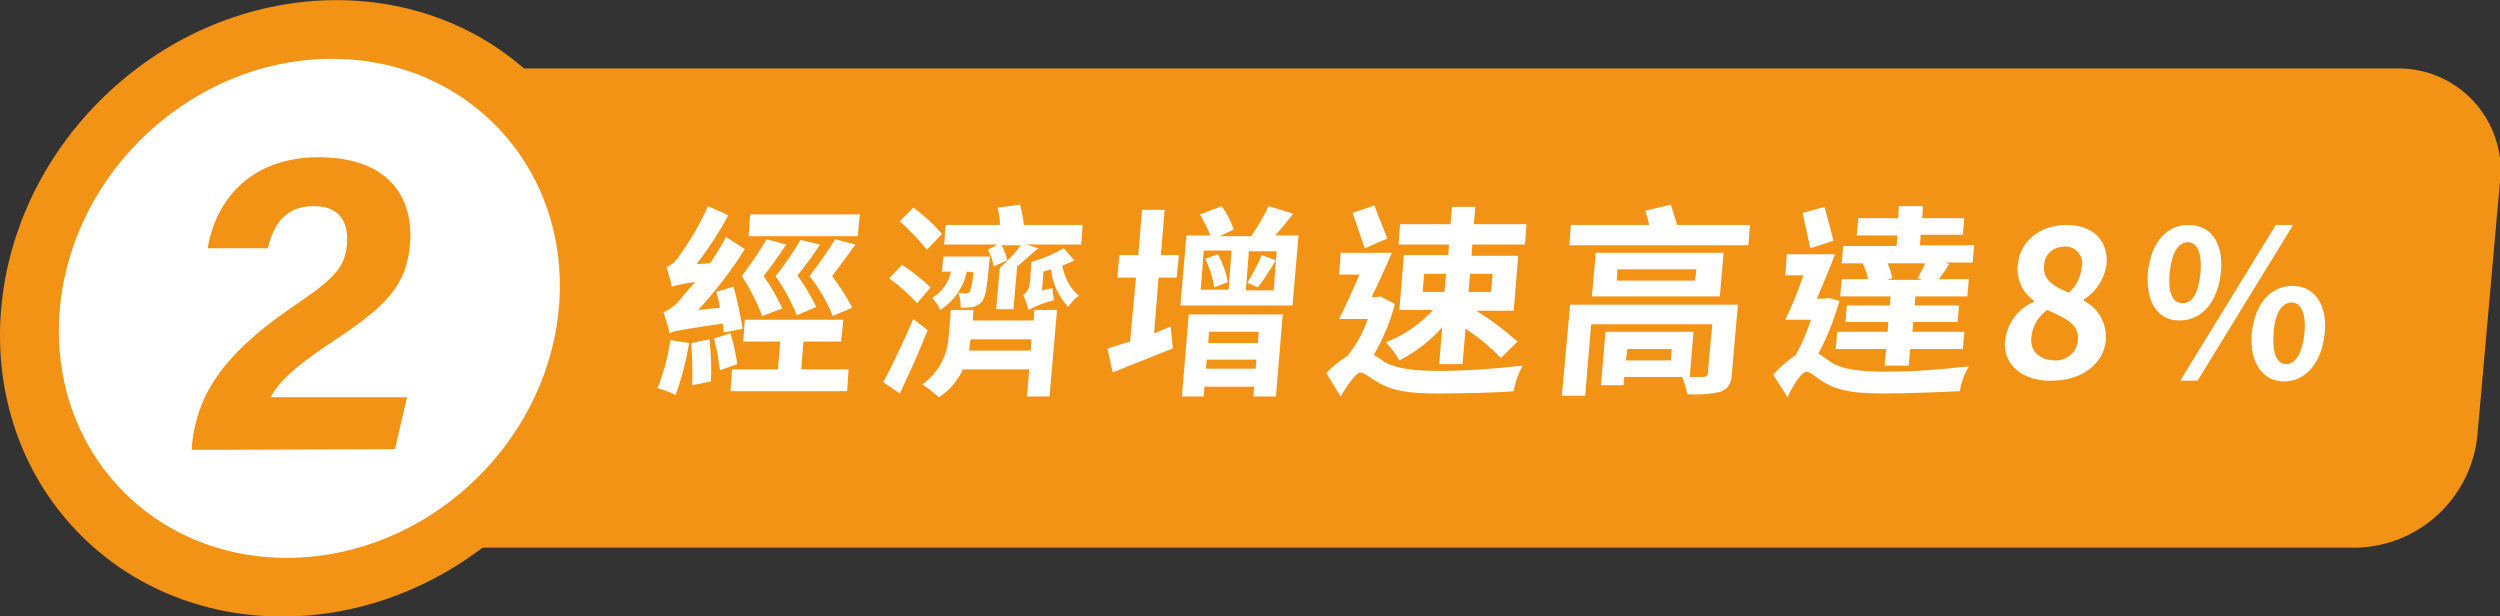
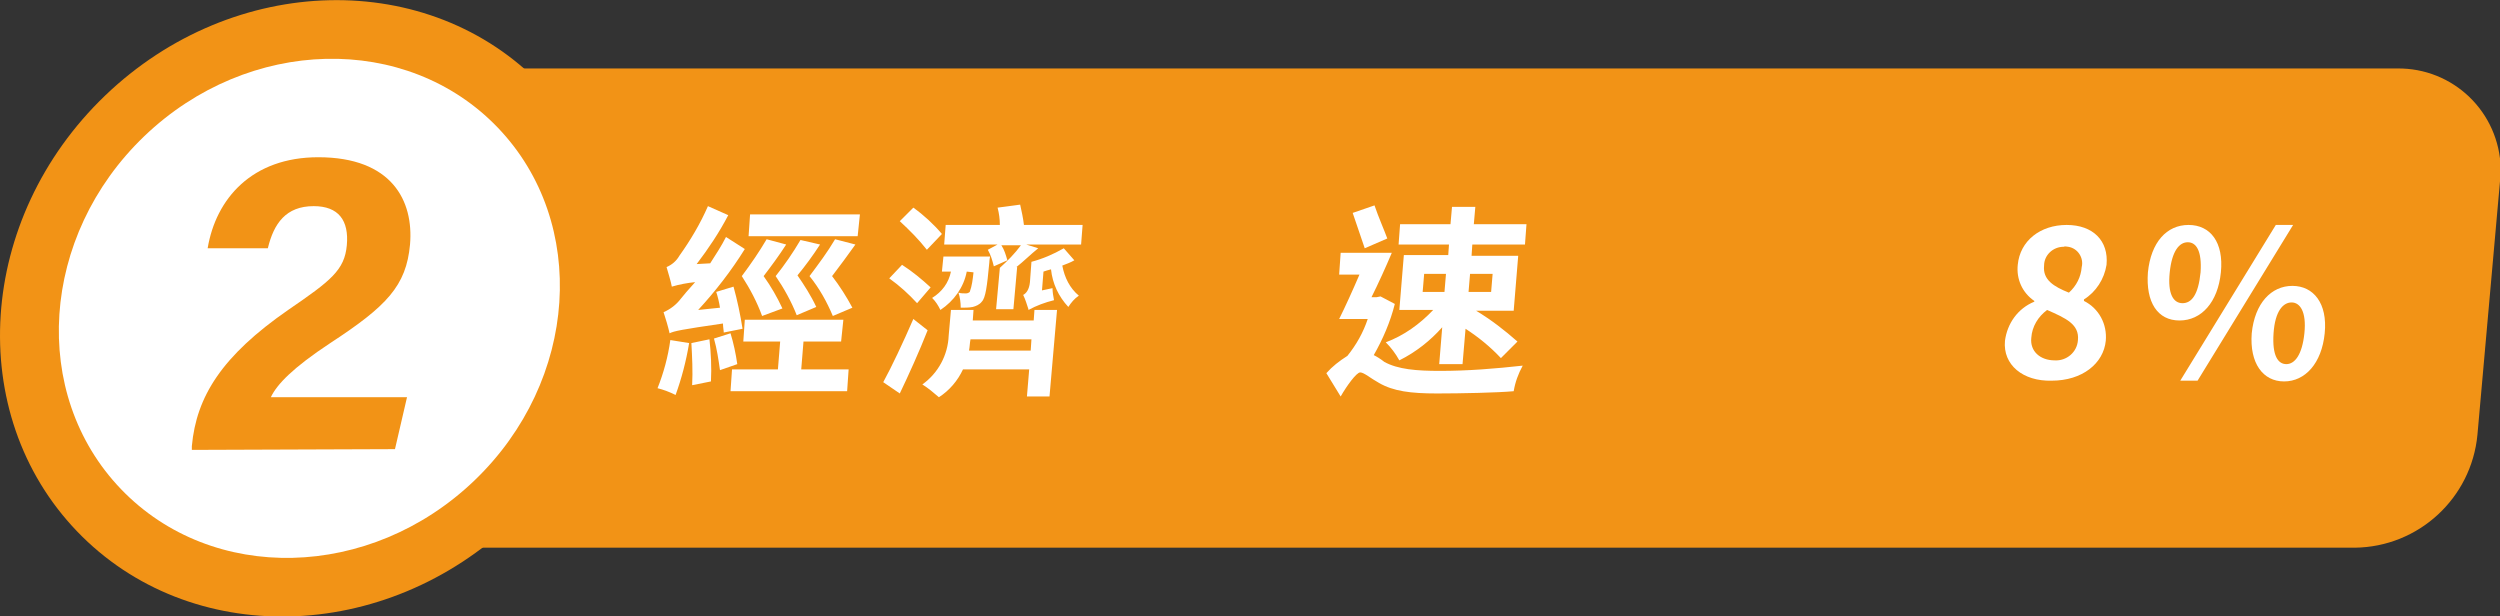
<svg xmlns="http://www.w3.org/2000/svg" version="1.1" id="_圖層_1" x="0px" y="0px" viewBox="0 0 332.3 81.9" style="enable-background:new 0 0 332.3 81.9;" xml:space="preserve">
  <rect x="0" y="0" width="332.3" height="81.9" fill="#333333" stroke="none" />
  <style type="text/css">
	.st0{fill:#F29316;}
	.st1{fill:#FFFFFF;}
</style>
  <path class="st0" d="M313,72.8H30c-7.5,0.1-13.6-5.8-13.8-13.3c0-0.6,0-1.1,0.1-1.7l3-33.7c0.9-8.4,7.9-14.8,16.3-15h283  c7.5-0.1,13.6,5.8,13.8,13.3c0,0.6,0,1.2-0.1,1.7l-3,33.7C328.5,66.2,321.5,72.7,313,72.8z" />
  <path class="st1" d="M91.6,45.6c-0.4,2.4-1,4.7-1.8,6.9c-0.8-0.4-1.6-0.7-2.4-0.9c0.8-2,1.4-4.2,1.7-6.4L91.6,45.6z M96.2,44.2  c0-0.3-0.1-0.7-0.1-1.2c-5.5,0.8-6.5,1-7.1,1.3c-0.2-0.9-0.5-1.9-0.8-2.8c0.9-0.4,1.7-1,2.3-1.8c0.3-0.4,1-1.2,1.9-2.2  c-1,0.1-2.1,0.3-3.1,0.6c-0.1-0.6-0.5-1.9-0.7-2.6c0.7-0.3,1.3-0.8,1.7-1.5c1.5-2.1,2.8-4.3,3.8-6.6l2.7,1.2  c-1.2,2.3-2.6,4.4-4.2,6.5l1.8-0.1c0.7-1.1,1.5-2.3,2.1-3.5l2.5,1.6c-1.8,2.9-3.9,5.6-6.2,8.1l2.9-0.3c-0.1-0.7-0.3-1.5-0.5-2.1  l2.3-0.7c0.5,1.8,0.9,3.7,1.2,5.6L96.2,44.2z M94.3,45.1c0.2,1.8,0.3,3.7,0.2,5.6L92,51.2c0.1-1.9,0-3.7-0.1-5.6L94.3,45.1z   M97.1,44.3c0.4,1.3,0.7,2.7,0.9,4.1l-2.3,0.8c-0.2-1.4-0.4-2.8-0.8-4.2L97.1,44.3z M112.8,49.1l-0.2,2.9H97.1l0.2-2.9h6.1l0.3-3.7  h-4.9l0.2-2.9h13.1l-0.3,2.9h-5l-0.3,3.7H112.8z M104.5,32.5c-0.9,1.4-2,2.9-3,4.2c1,1.4,1.8,2.8,2.5,4.3l-2.7,1  c-0.7-1.9-1.6-3.6-2.7-5.3c1.2-1.6,2.3-3.2,3.3-4.9L104.5,32.5z M114,31.4H99.5l0.2-2.9h14.6L114,31.4z M105.9,41.9  c-0.7-1.8-1.7-3.6-2.8-5.2c1.2-1.5,2.3-3.1,3.3-4.8l2.6,0.6c-0.9,1.4-2,2.9-3,4.1c0.9,1.3,1.8,2.7,2.5,4.2L105.9,41.9z M110.7,42  c-0.8-1.9-1.8-3.7-3.1-5.3c1.2-1.6,2.4-3.2,3.4-4.9l2.7,0.7c-1,1.4-2.1,2.9-3.1,4.2c1,1.3,1.9,2.7,2.7,4.2L110.7,42z" />
  <path class="st1" d="M123.3,43.9c-1.1,2.8-2.5,5.9-3.7,8.4l-2.2-1.5c1.1-2,2.7-5.4,4-8.4L123.3,43.9z M121.9,40.3  c-1.1-1.2-2.3-2.3-3.7-3.3l1.7-1.8c1.4,0.9,2.6,1.9,3.8,3L121.9,40.3z M123.2,33.2c-1.1-1.4-2.3-2.6-3.6-3.8l1.8-1.8  c1.4,1,2.7,2.2,3.8,3.5L123.2,33.2z M137.5,41.2h3l-1,11.5h-3l0.3-3.6H128c-0.7,1.5-1.8,2.8-3.2,3.7c-0.7-0.6-1.4-1.2-2.2-1.7  c2.1-1.5,3.4-3.9,3.5-6.5l0.3-3.4h3l-0.1,1.4h8.1L137.5,41.2z M128.5,36.1c-0.4,2.1-1.7,3.9-3.5,5.1c-0.3-0.6-0.6-1.1-1.1-1.6  c1.3-0.8,2.2-2,2.5-3.5h-1.2l0.2-2h6.2c0,0-0.1,0.5-0.1,0.8c-0.3,3.2-0.5,4.7-1,5.2c-0.3,0.4-0.8,0.6-1.2,0.7  c-0.5,0.1-1,0.1-1.6,0.1c0-0.7-0.1-1.4-0.3-2c0.3,0.1,0.7,0.1,1,0.1c0.2,0,0.4-0.1,0.5-0.2c0.3-0.8,0.4-1.7,0.5-2.6L128.5,36.1z   M132.6,32.5h-7.1l0.2-2.6h7.2c0-0.8-0.1-1.5-0.3-2.3l3-0.4c0.2,0.9,0.4,1.8,0.5,2.7h7.8l-0.2,2.6h-7.3L138,33c-1,0.8-2,1.8-2.9,2.5  h0.1l-0.5,5.6h-2.3l0.5-5.5l0,0l0,0c1-0.9,2-1.9,2.8-3h-2.6c0.4,0.6,0.6,1.3,0.8,2l-1.8,0.8c-0.2-0.8-0.4-1.5-0.8-2.2L132.6,32.5z   M137,46.6l0.1-1.5H129c-0.1,0.5-0.1,1-0.2,1.5H137z M142.8,34.6c-0.5,0.3-1.1,0.5-1.6,0.7c0.3,1.6,1,3,2.2,4  c-0.6,0.4-1,0.9-1.4,1.5c-1.3-1.4-2.1-3.1-2.3-5c-0.4,0.1-0.7,0.2-1,0.3l-0.2,2.5l1.4-0.3c0,0.5,0.1,1.1,0.2,1.6  c-1.2,0.3-2.3,0.7-3.4,1.3v-0.1c-0.2-0.6-0.4-1.3-0.7-1.9c0.4-0.2,0.8-0.7,0.9-1.7l0.2-2.7c1.5-0.4,2.9-1,4.3-1.8L142.8,34.6z" />
-   <path class="st1" d="M155.6,43.4l0.3,2.9l-8,3.2l-0.7-3.2c0.9-0.2,1.9-0.6,3-0.9l0.8-8.5h-2.5l0.3-3h2.5l0.5-6h3l-0.5,6h2.4l-0.3,3  H154l-0.6,7.4L155.6,43.4z M172.6,31.3l-0.8,9.3h-14.9l0.8-9.3h3.2c-0.4-1-0.9-1.9-1.4-2.8l2.9-1.1c0.7,1,1.2,2,1.6,3.1l-1.9,0.9  h4.2c0.9-1.3,1.7-2.6,2.3-4l3.3,1c-0.8,1-1.6,2-2.4,2.9H172.6z M158,41.8h12.5l-0.9,10.9h-3l0.1-1.3h-6.6l-0.1,1.3h-2.9L158,41.8z   M159.6,38.5h3.7l0.4-5.2H160L159.6,38.5z M161.9,33.8c0.6,1.2,1.1,2.4,1.3,3.7l-1.8,0.7c-0.2-1.3-0.6-2.6-1.2-3.8L161.9,33.8z   M166.9,49l0.1-1.2h-6.6l-0.1,1.2H166.9z M160.7,44.1l-0.1,1.5h6.6l0.1-1.5H160.7z M166,33.4l-0.4,5.2h3.7l0.4-5.2H166z M165.8,37.6  c0.7-1.2,1.4-2.4,1.9-3.7l1.9,0.7c-0.8,1.3-1.7,2.7-2.4,3.6L165.8,37.6z" />
  <path class="st1" d="M185.4,40.4c-0.6,2.4-1.6,4.7-2.8,6.8c0.4,0.2,0.9,0.5,1.4,0.9c1.8,1,4.3,1.2,7.4,1.2c3.7,0,7.4-0.3,11-0.7  c-0.6,1.1-1,2.2-1.2,3.4c-2.2,0.2-7,0.3-10.2,0.3c-3.5,0-5.8-0.3-7.7-1.4c-1.1-0.6-2-1.4-2.5-1.4s-1.8,1.8-2.6,3.2l-1.9-3.1  c0.8-0.9,1.7-1.6,2.8-2.3c1.2-1.5,2.1-3.1,2.7-4.9H178c0.8-1.6,1.8-3.8,2.7-5.9H178l0.2-2.9h6.8c-0.8,1.9-1.8,4.1-2.7,5.9h0.7  l0.5-0.1L185.4,40.4z M181.4,33c-0.4-1.2-1.1-3.2-1.6-4.7l2.9-1c0.5,1.5,1.3,3.3,1.7,4.4L181.4,33z M192.6,32.5h-6.7l0.2-2.7h6.7  l0.2-2.3h3.1l-0.2,2.3h7l-0.2,2.7h-7l-0.1,1.5h6.2l-0.6,7.3h-5c2,1.2,3.8,2.6,5.5,4.1l-2.2,2.2c-1.4-1.5-3-2.8-4.7-3.9l-0.4,4.7  h-3.1l0.4-4.9c-1.6,1.8-3.5,3.3-5.7,4.4c-0.5-0.9-1.1-1.7-1.8-2.4c2.4-0.9,4.5-2.4,6.3-4.3H186l0.6-7.3h5.9L192.6,32.5z M189.1,38.8  h2.9l0.2-2.4h-2.9L189.1,38.8z M195.4,36.4l-0.2,2.4h3l0.2-2.4H195.4z" />
-   <path class="st1" d="M230.2,49.7c-0.1,1.4-0.5,2-1.6,2.4c-1.4,0.3-2.9,0.4-4.3,0.3c-0.2-0.8-0.4-1.5-0.7-2.3h-7.7l-0.1,1.1h-3  l0.6-7.1h11.7l-0.5,6h-0.4c0.9,0,1.9,0,2.2,0s0.6-0.1,0.6-0.5l0.6-6.5h-16.1l-0.8,9.5h-3.1l1.1-12.1H231L230.2,49.7z M232.6,29.9  l-0.2,2.7h-23.8l0.2-2.7h10.4c-0.1-0.6-0.3-1.3-0.5-1.9l3.4-0.8c0.2,0.8,0.6,1.8,0.8,2.7H232.6z M228.6,39.4h-17l0.5-5.8h17  L228.6,39.4z M225.5,35.8H215l-0.1,1.5h10.4L225.5,35.8z M222.2,46.4h-5.9l-0.2,1.5h6L222.2,46.4z" />
-   <path class="st1" d="M244.5,40c-0.7,2.4-1.6,4.8-2.8,7c0.4,0.2,0.9,0.6,1.6,1.1c1.7,1.1,4.3,1.3,7.4,1.3c3.7,0,7.4-0.3,11-0.7  c-0.6,1-1,2.1-1.2,3.3c-2.2,0.1-7,0.3-10.2,0.3c-3.6,0-5.8-0.3-7.7-1.4c-1.1-0.6-1.9-1.5-2.5-1.5s-1.8,1.8-2.5,3.4l-1.9-3  c0.9-1,1.9-1.9,3-2.6c0.8-1.5,1.5-3.1,2-4.7h-3.4c0.8-1.6,1.7-3.8,2.4-5.9h-2.4l0.2-2.8h6.4c-0.7,1.9-1.6,4-2.4,5.9h1.1l0.5-0.1  L244.5,40z M240.6,33c-0.2-1.2-0.7-3.2-1-4.7l2.9-0.8c0.4,1.4,0.9,3.2,1.2,4.5L240.6,33z M248.2,35h-3.4l0.2-2.3h7.1l0.1-1.4h-5.4  L247,29h5.3l0.1-1.6h3.2l-0.1,1.6h5.6l-0.2,2.2h-5.6l-0.1,1.4h7.2l-0.2,2.3h-3.7l0.6,0.2c-0.5,0.8-1,1.5-1.4,2h4l-0.2,2.3h-6.9  l-0.1,1.2h5.9l-0.2,2.2h-5.9l-0.1,1.3h6.9l-0.2,2.3h-7l-0.2,2.2h-3.2l0.2-2.2H244l0.2-2.3h6.7l0.1-1.3h-5.7l0.2-2.2h5.7l0.1-1.2  h-6.7l0.2-2.3h3.5c-0.1-0.7-0.4-1.4-0.7-2.1L248.2,35z M254.9,37c0.3-0.6,0.7-1.3,1-2h-5c0.3,0.6,0.5,1.3,0.6,2l-0.7,0.2h4.7  L254.9,37z" />
  <path class="st1" d="M266.5,45.3c0.3-2.3,1.7-4.3,3.9-5.2V40c-1.6-1.1-2.4-2.9-2.2-4.8c0.3-3.2,3-5.3,6.5-5.3s5.6,2.1,5.3,5.3  c-0.3,1.9-1.4,3.6-3,4.6V40c2,1,3.1,3.1,2.9,5.3c-0.3,3-3.1,5.3-7.2,5.3C268.9,50.7,266.2,48.5,266.5,45.3z M276.2,45.2  c0.2-2.1-1.6-2.9-4.1-4c-1.2,0.9-2,2.2-2.1,3.7c-0.2,1.8,1.2,3,3.1,3C274.7,48,276.1,46.8,276.2,45.2L276.2,45.2z M276.7,35.5  c0.3-1.2-0.5-2.5-1.8-2.7c-0.2,0-0.4-0.1-0.6,0c-1.4,0-2.6,1.1-2.6,2.5c-0.2,1.9,1.3,2.8,3.3,3.6C276,38,276.6,36.8,276.7,35.5z" />
  <path class="st1" d="M285.5,36.2c0.4-4,2.5-6.3,5.4-6.3s4.7,2.3,4.3,6.3s-2.6,6.4-5.5,6.4S285.2,40.2,285.5,36.2z M292.5,36.2  c0.2-2.9-0.6-4-1.7-4s-2.1,1.1-2.4,4s0.5,4.1,1.7,4.1S292.2,39.2,292.5,36.2z M302.5,29.9h2.3l-12.7,20.7h-2.3L302.5,29.9z   M299.3,44.3c0.4-4,2.6-6.3,5.4-6.3s4.7,2.3,4.3,6.3s-2.6,6.4-5.4,6.4S299,48.3,299.3,44.3z M306.3,44.3c0.3-2.9-0.6-4.1-1.7-4.1  s-2.2,1.1-2.4,4.1s0.6,4.1,1.7,4.1S306,47.2,306.3,44.3L306.3,44.3z" />
  <ellipse transform="matrix(0.722 -0.692 0.692 0.722 -16.926 39.824)" class="st0" cx="41.1" cy="41" rx="42.8" ry="39.2" />
  <ellipse transform="matrix(0.722 -0.692 0.692 0.722 -16.926 39.824)" class="st1" cx="41.1" cy="41" rx="34.7" ry="31.7" />
  <path class="st0" d="M25.5,59.8v-0.5c0.6-6.6,4-12,12.8-18.1c5.7-3.9,7.5-5.3,7.8-8.6s-1.1-5.2-4.4-5.2c-3.7,0-5.3,2.3-6.1,5.6h-8  c1.1-6.6,5.9-12.1,14.7-12.1c9.8,0,12.7,5.8,12.2,11.6C54,38,51.4,40.7,43.9,45.6c-5,3.3-7.1,5.5-7.9,7.2h18.1l-1.6,6.9L25.5,59.8  L25.5,59.8z" />
</svg>